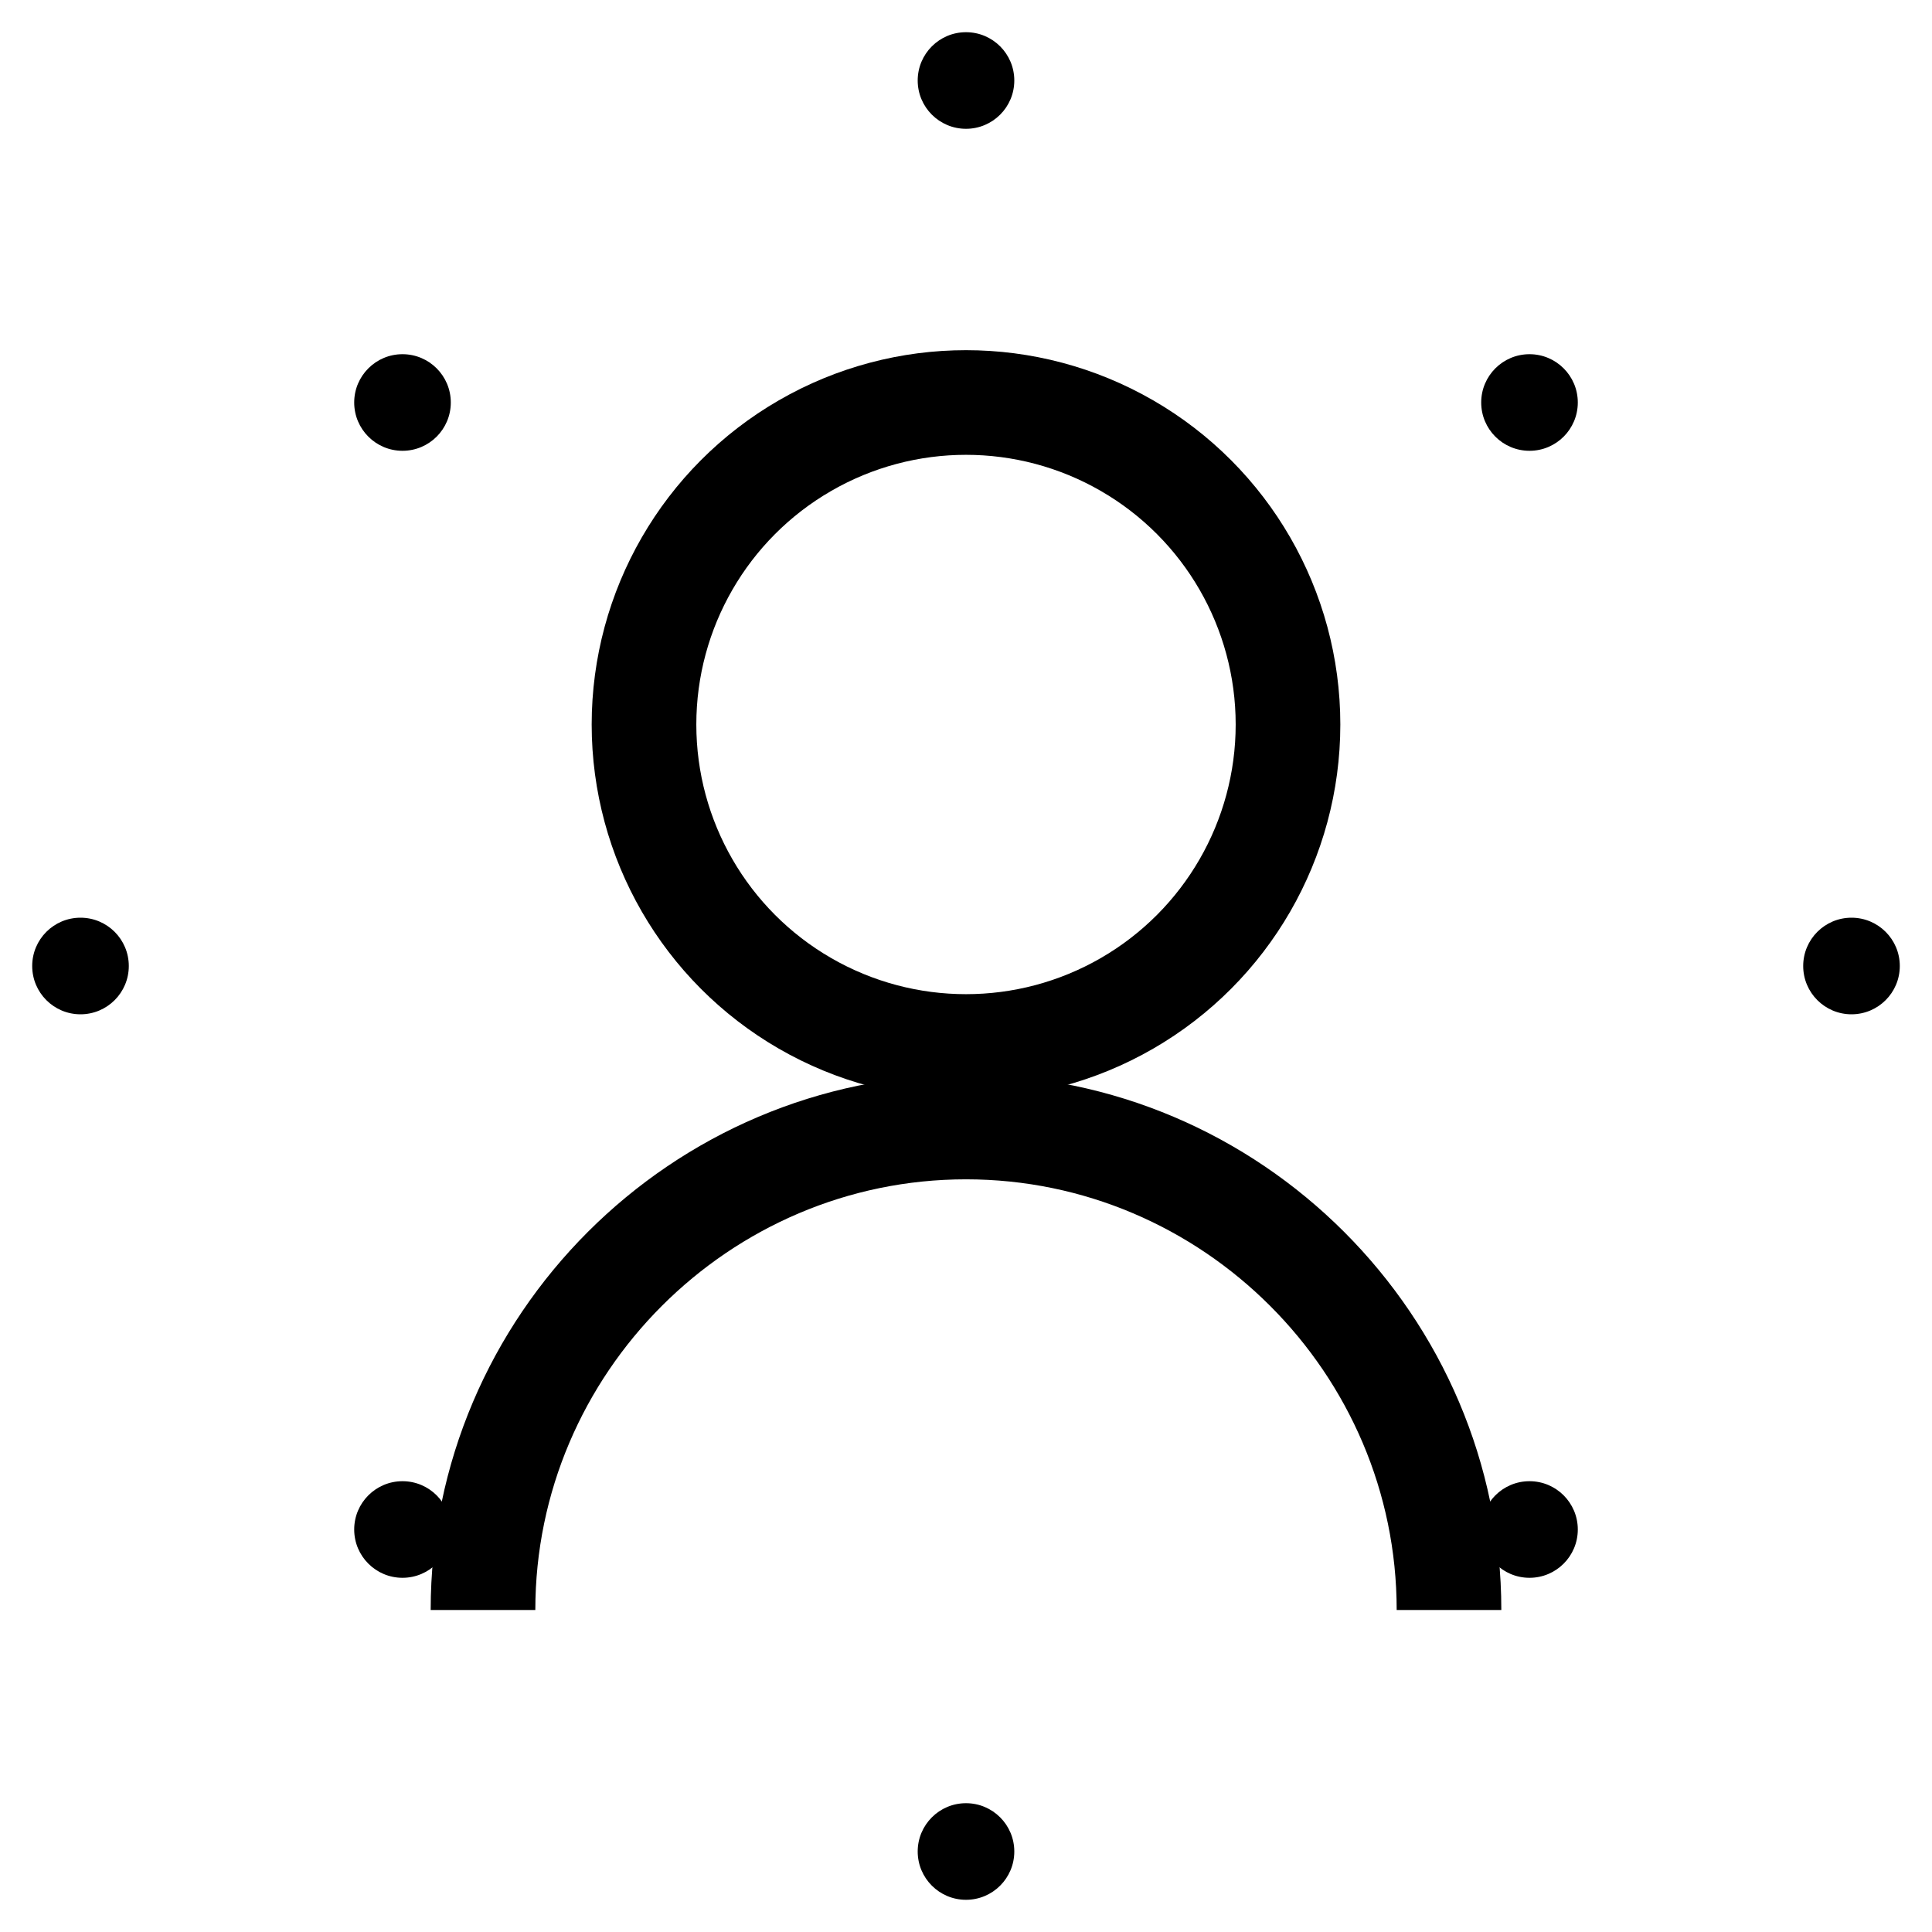
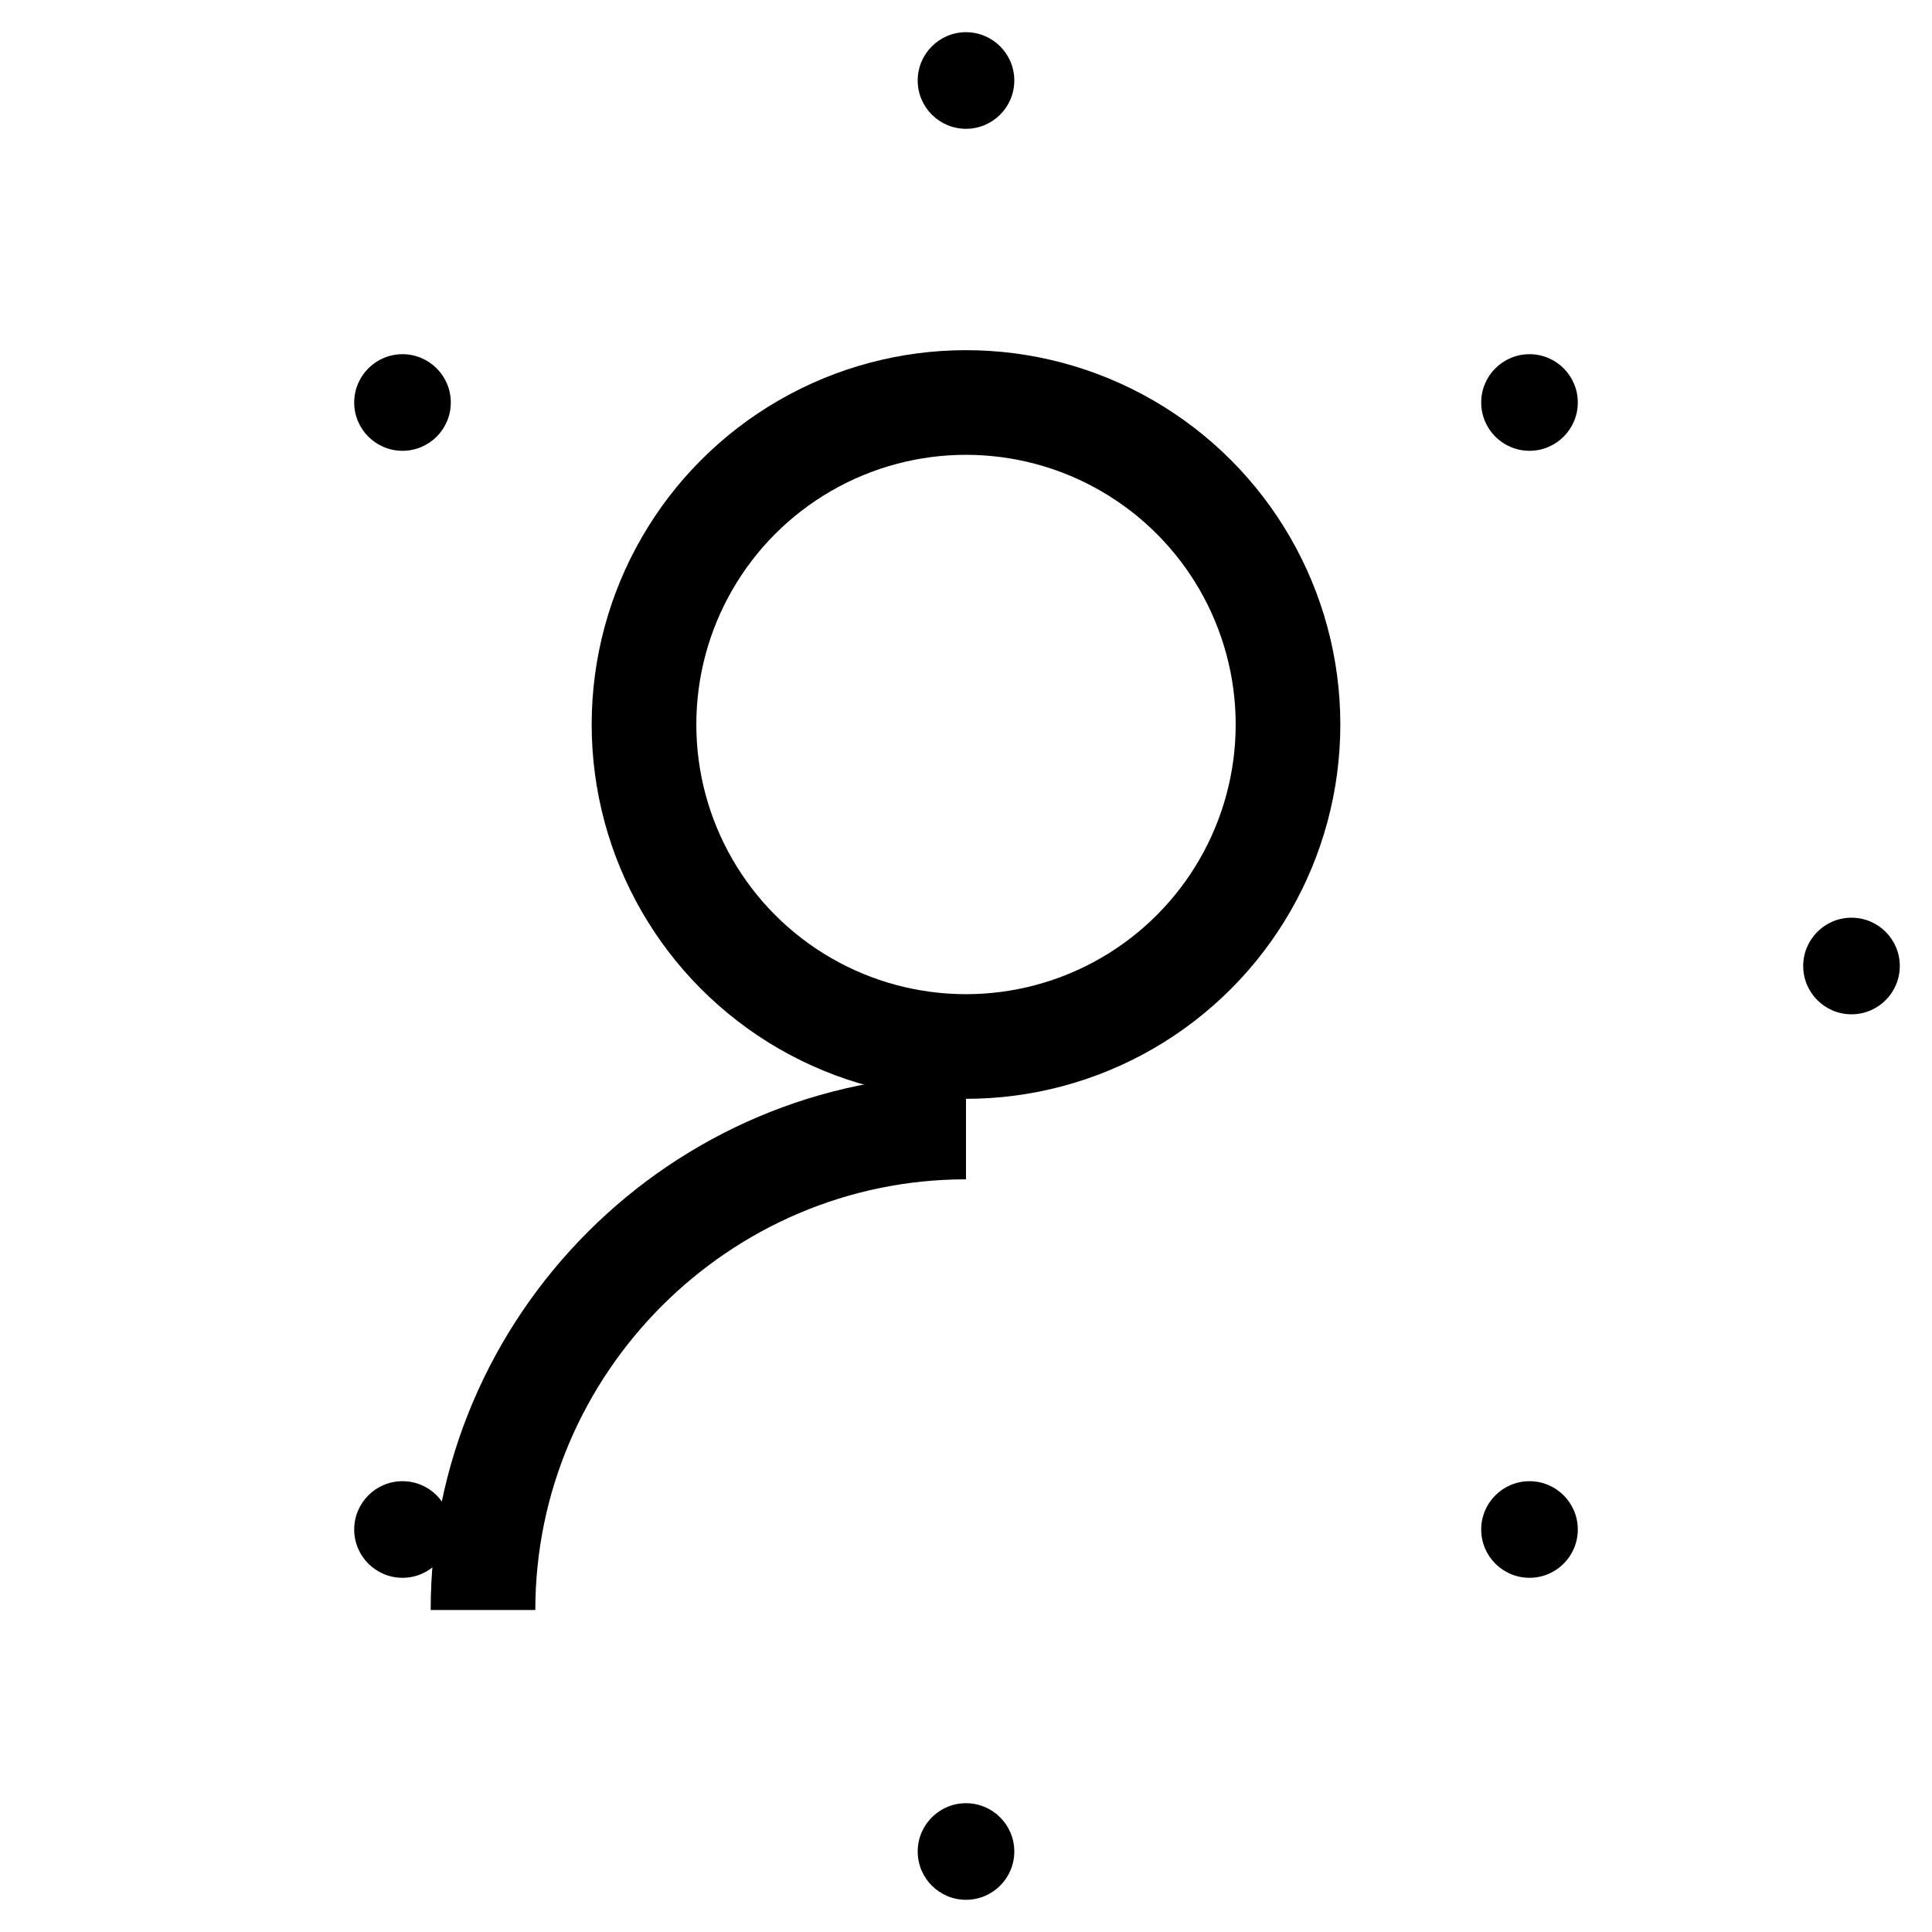
<svg xmlns="http://www.w3.org/2000/svg" viewBox="0 0 24 24">
  <g fill="none" stroke="#000000" stroke-width="1.3">
    <circle cx="12" cy="9" r="4" />
-     <path d="M6,20c0-3.3,2.7-6,6-6s6,2.7,6,6" />
+     <path d="M6,20c0-3.3,2.7-6,6-6" />
  </g>
  <g fill="#000000">
    <circle cx="12" cy="1" r="0.6" />
    <circle cx="23" cy="12" r="0.6" />
    <circle cx="12" cy="23" r="0.6" />
-     <circle cx="1" cy="12" r="0.6" />
    <circle cx="5" cy="5" r="0.6" />
    <circle cx="19" cy="5" r="0.6" />
    <circle cx="19" cy="19" r="0.6" />
    <circle cx="5" cy="19" r="0.6" />
  </g>
</svg>